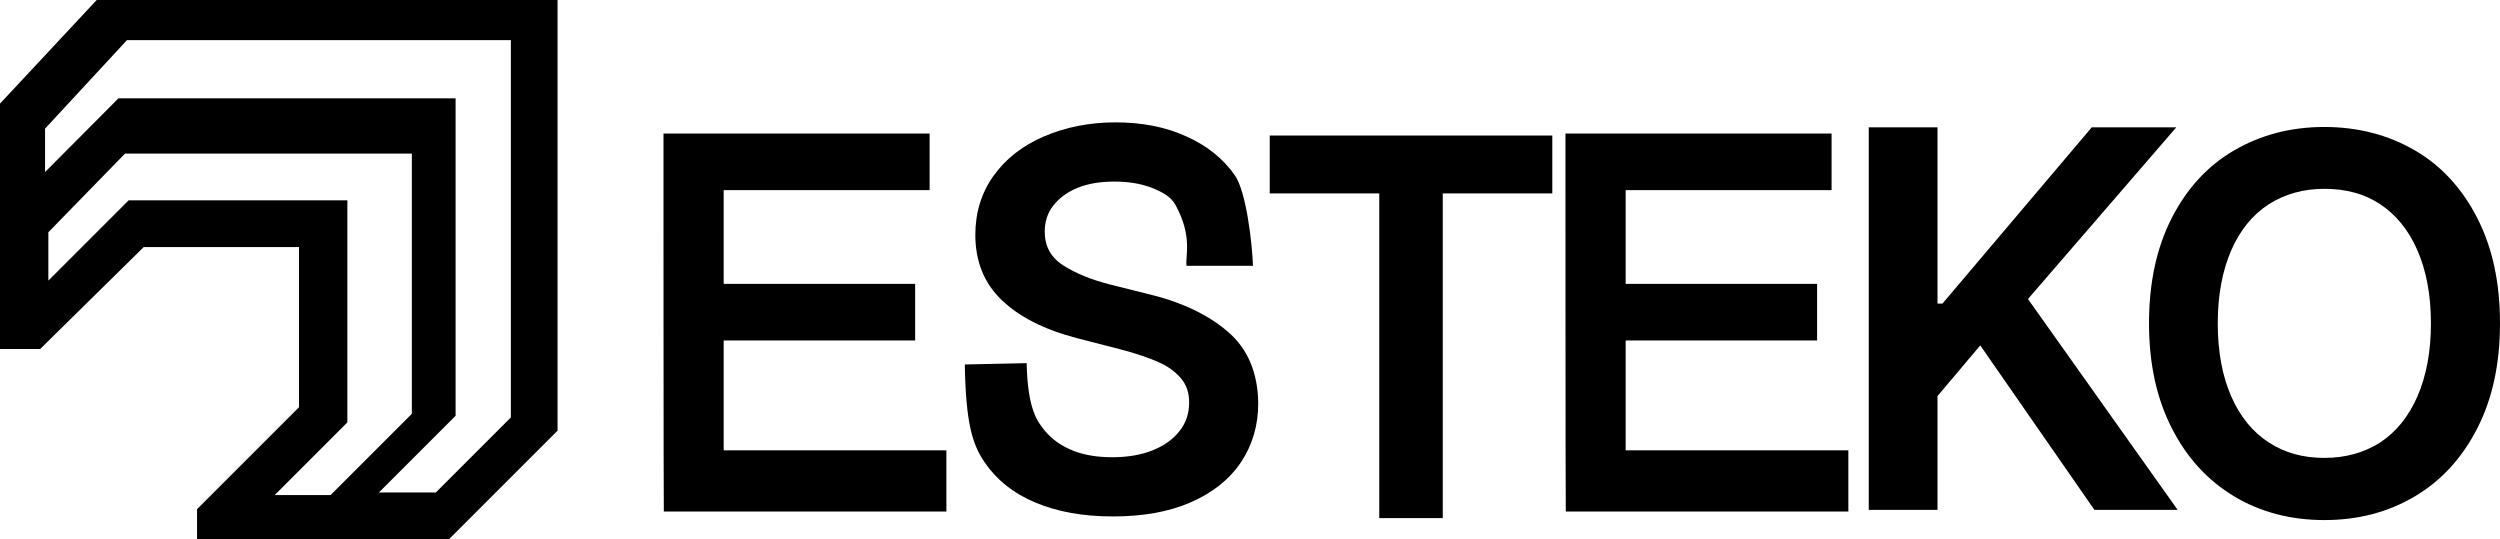
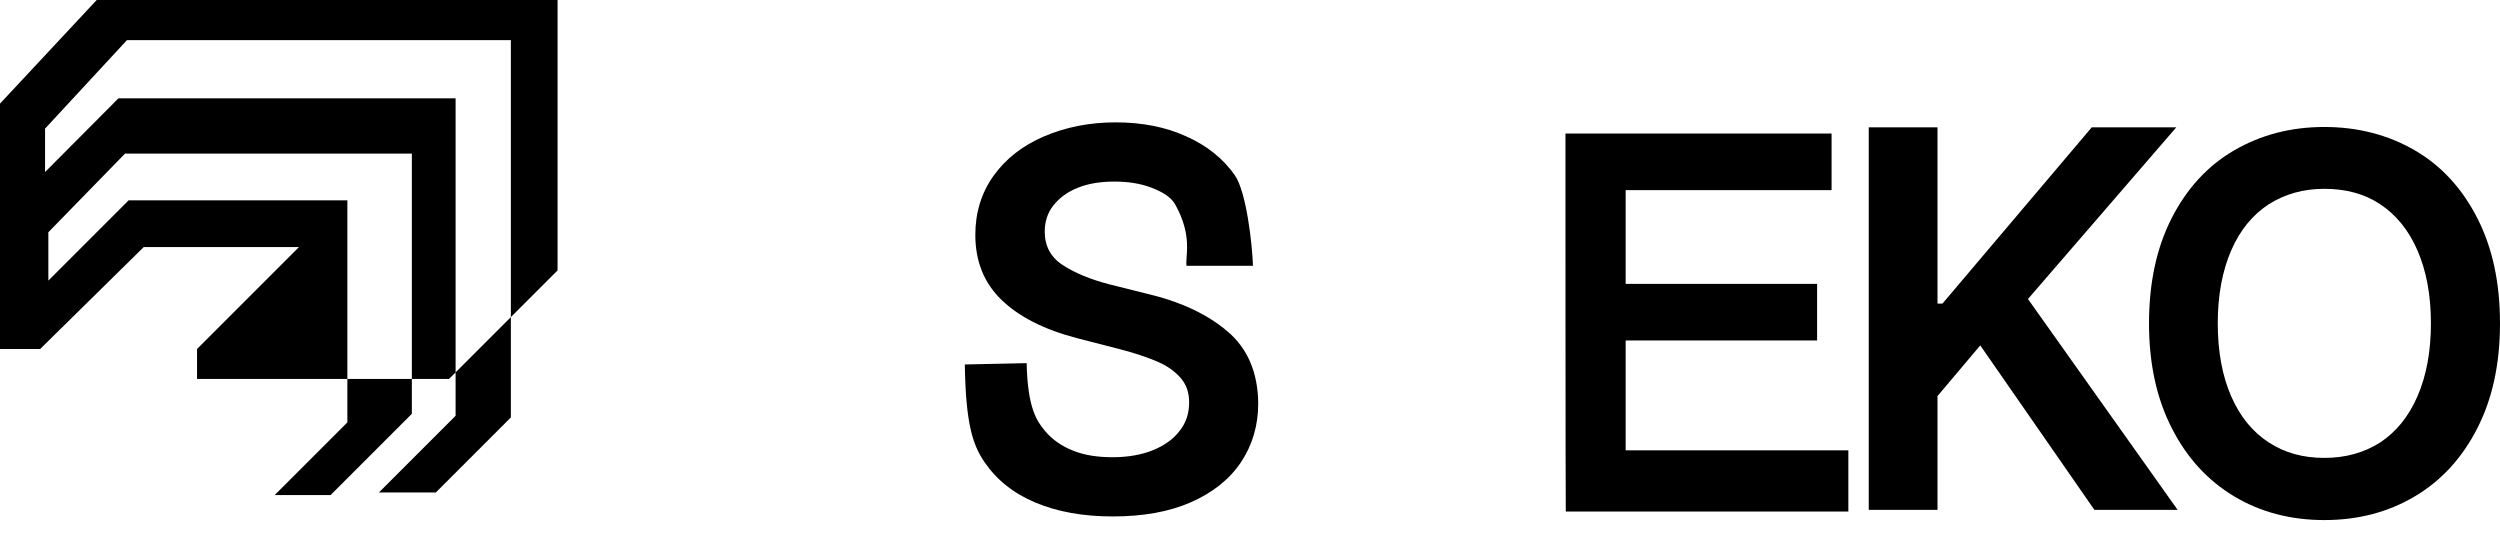
<svg xmlns="http://www.w3.org/2000/svg" version="1.1" id="Layer_1" x="0px" y="0px" viewBox="0 0 760 163.9" style="enable-background:new 0 0 760 163.9;" xml:space="preserve">
  <g>
-     <path d="M29.4,0L0,31.5v74.6h12.2l31.5-31h47.2v48.7l-31,31v9.1h76.6l33-33V0H29.4z M83.5,150.5l22.1-22.1V60.9H39.1L14.7,85.3   V70.6l23.3-23.9h87.2v79.1l-24.7,24.7H83.5z M155.3,126.9l-22.8,22.8h-17.3l23.3-23.3V29.9H36L13.7,52.3V39.1l24.9-26.9h116.7   V126.9z" />
-     <path d="M201.7,40.6h80.9v17.2h-62.6v28.5h58.2v17.2h-58.2v33.4h67.7v18.6h-85.9C201.7,155.5,201.7,39.6,201.7,40.6z" />
+     <path d="M29.4,0L0,31.5v74.6h12.2l31.5-31h47.2l-31,31v9.1h76.6l33-33V0H29.4z M83.5,150.5l22.1-22.1V60.9H39.1L14.7,85.3   V70.6l23.3-23.9h87.2v79.1l-24.7,24.7H83.5z M155.3,126.9l-22.8,22.8h-17.3l23.3-23.3V29.9H36L13.7,52.3V39.1l24.9-26.9h116.7   V126.9z" />
    <path d="M475.9,40.6h80.9v17.2h-62.6v28.5h58.2v17.2h-58.2v33.4h67.7v18.6h-85.9C475.9,155.5,475.9,39.6,475.9,40.6z" />
    <g>
      <path d="M357.4,62.4c-1.4-2.7-4.4-4.2-7.5-5.4c-3.2-1.2-6.9-1.8-11.1-1.8c-4.3,0-8,0.6-11.2,1.9c-3.2,1.3-5.6,3.1-7.4,5.4    s-2.6,5-2.6,7.9c0,4.4,1.8,7.8,5.5,10.2c3.7,2.4,8.5,4.4,14.4,5.9l10.8,2.7c10.3,2.4,18.6,6.2,24.8,11.5    c6.2,5.2,9.3,12.6,9.4,21.9c0,6.8-1.8,12.8-5.3,18c-3.5,5.2-8.6,9.2-15.2,12.1c-6.6,2.9-14.5,4.3-23.7,4.3c-9,0-16.8-1.4-23.5-4.2    c-6.7-2.8-11.8-6.9-15.5-12.3c-3.7-5.4-5.7-11.9-6-29.7l18.8-0.4c0.3,14.1,3.3,17.8,5.5,20.5s5.1,4.7,8.6,6.1c3.5,1.4,7.5,2,12,2    c4.6,0,8.7-0.7,12.2-2.1s6.3-3.4,8.2-5.9c2-2.5,2.9-5.4,2.9-8.7c0-2.9-0.8-5.3-2.5-7.3c-1.7-2-4-3.7-7-5c-3-1.3-6.8-2.6-11.4-3.8    l-13.2-3.4c-10-2.6-17.6-6.5-22.9-11.6c-5.3-5.1-8-11.7-8-19.8c0-6.7,1.8-12.7,5.5-17.9s8.8-9.2,15.3-12s13.8-4.3,21.8-4.3    c8.1,0,15.3,1.4,21.6,4.3c6.3,2.8,11.2,6.8,14.7,11.8s5.3,21,5.5,27.5h-20.2C360.3,77.8,362.6,71.9,357.4,62.4z" />
    </g>
    <g>
-       <path d="M386,41.2h85.9v17.6h-33.3v98.7h-19.3V58.8H386V41.2z" />
-     </g>
+       </g>
    <g>
      <path d="M568.1,38.7H589v53.6h1.5l45.4-53.6h25.7l-45.1,52.2L662,155h-25.3L602,105L589,120.4V155h-20.9V38.7z" />
    </g>
    <g>
      <path d="M753.1,130.2c-4.6,9-10.9,15.9-19,20.7s-17.2,7.2-27.5,7.2c-10.2,0-19.4-2.4-27.4-7.2s-14.4-11.7-19-20.8    c-4.6-9-6.9-19.6-6.9-31.8c0-12.3,2.3-23,6.9-32c4.6-9,10.9-15.9,19-20.6s17.2-7.1,27.4-7.1c10.2,0,19.4,2.4,27.5,7.1    s14.4,11.6,19,20.6s6.9,19.6,6.9,32C760,110.6,757.7,121.2,753.1,130.2z M734.9,76.1c-2.7-6.2-6.5-10.8-11.3-14    c-4.8-3.2-10.5-4.7-17-4.7c-6.4,0-12,1.6-16.9,4.7c-4.9,3.2-8.7,7.8-11.4,14c-2.7,6.2-4.1,13.6-4.1,22.2s1.4,16.1,4.1,22.2    c2.7,6.2,6.5,10.8,11.4,14c4.9,3.2,10.5,4.7,16.9,4.7c6.5,0,12.1-1.6,17-4.7c4.8-3.2,8.6-7.8,11.3-14c2.7-6.2,4.1-13.6,4.1-22.2    S737.6,82.3,734.9,76.1z" />
    </g>
  </g>
</svg>